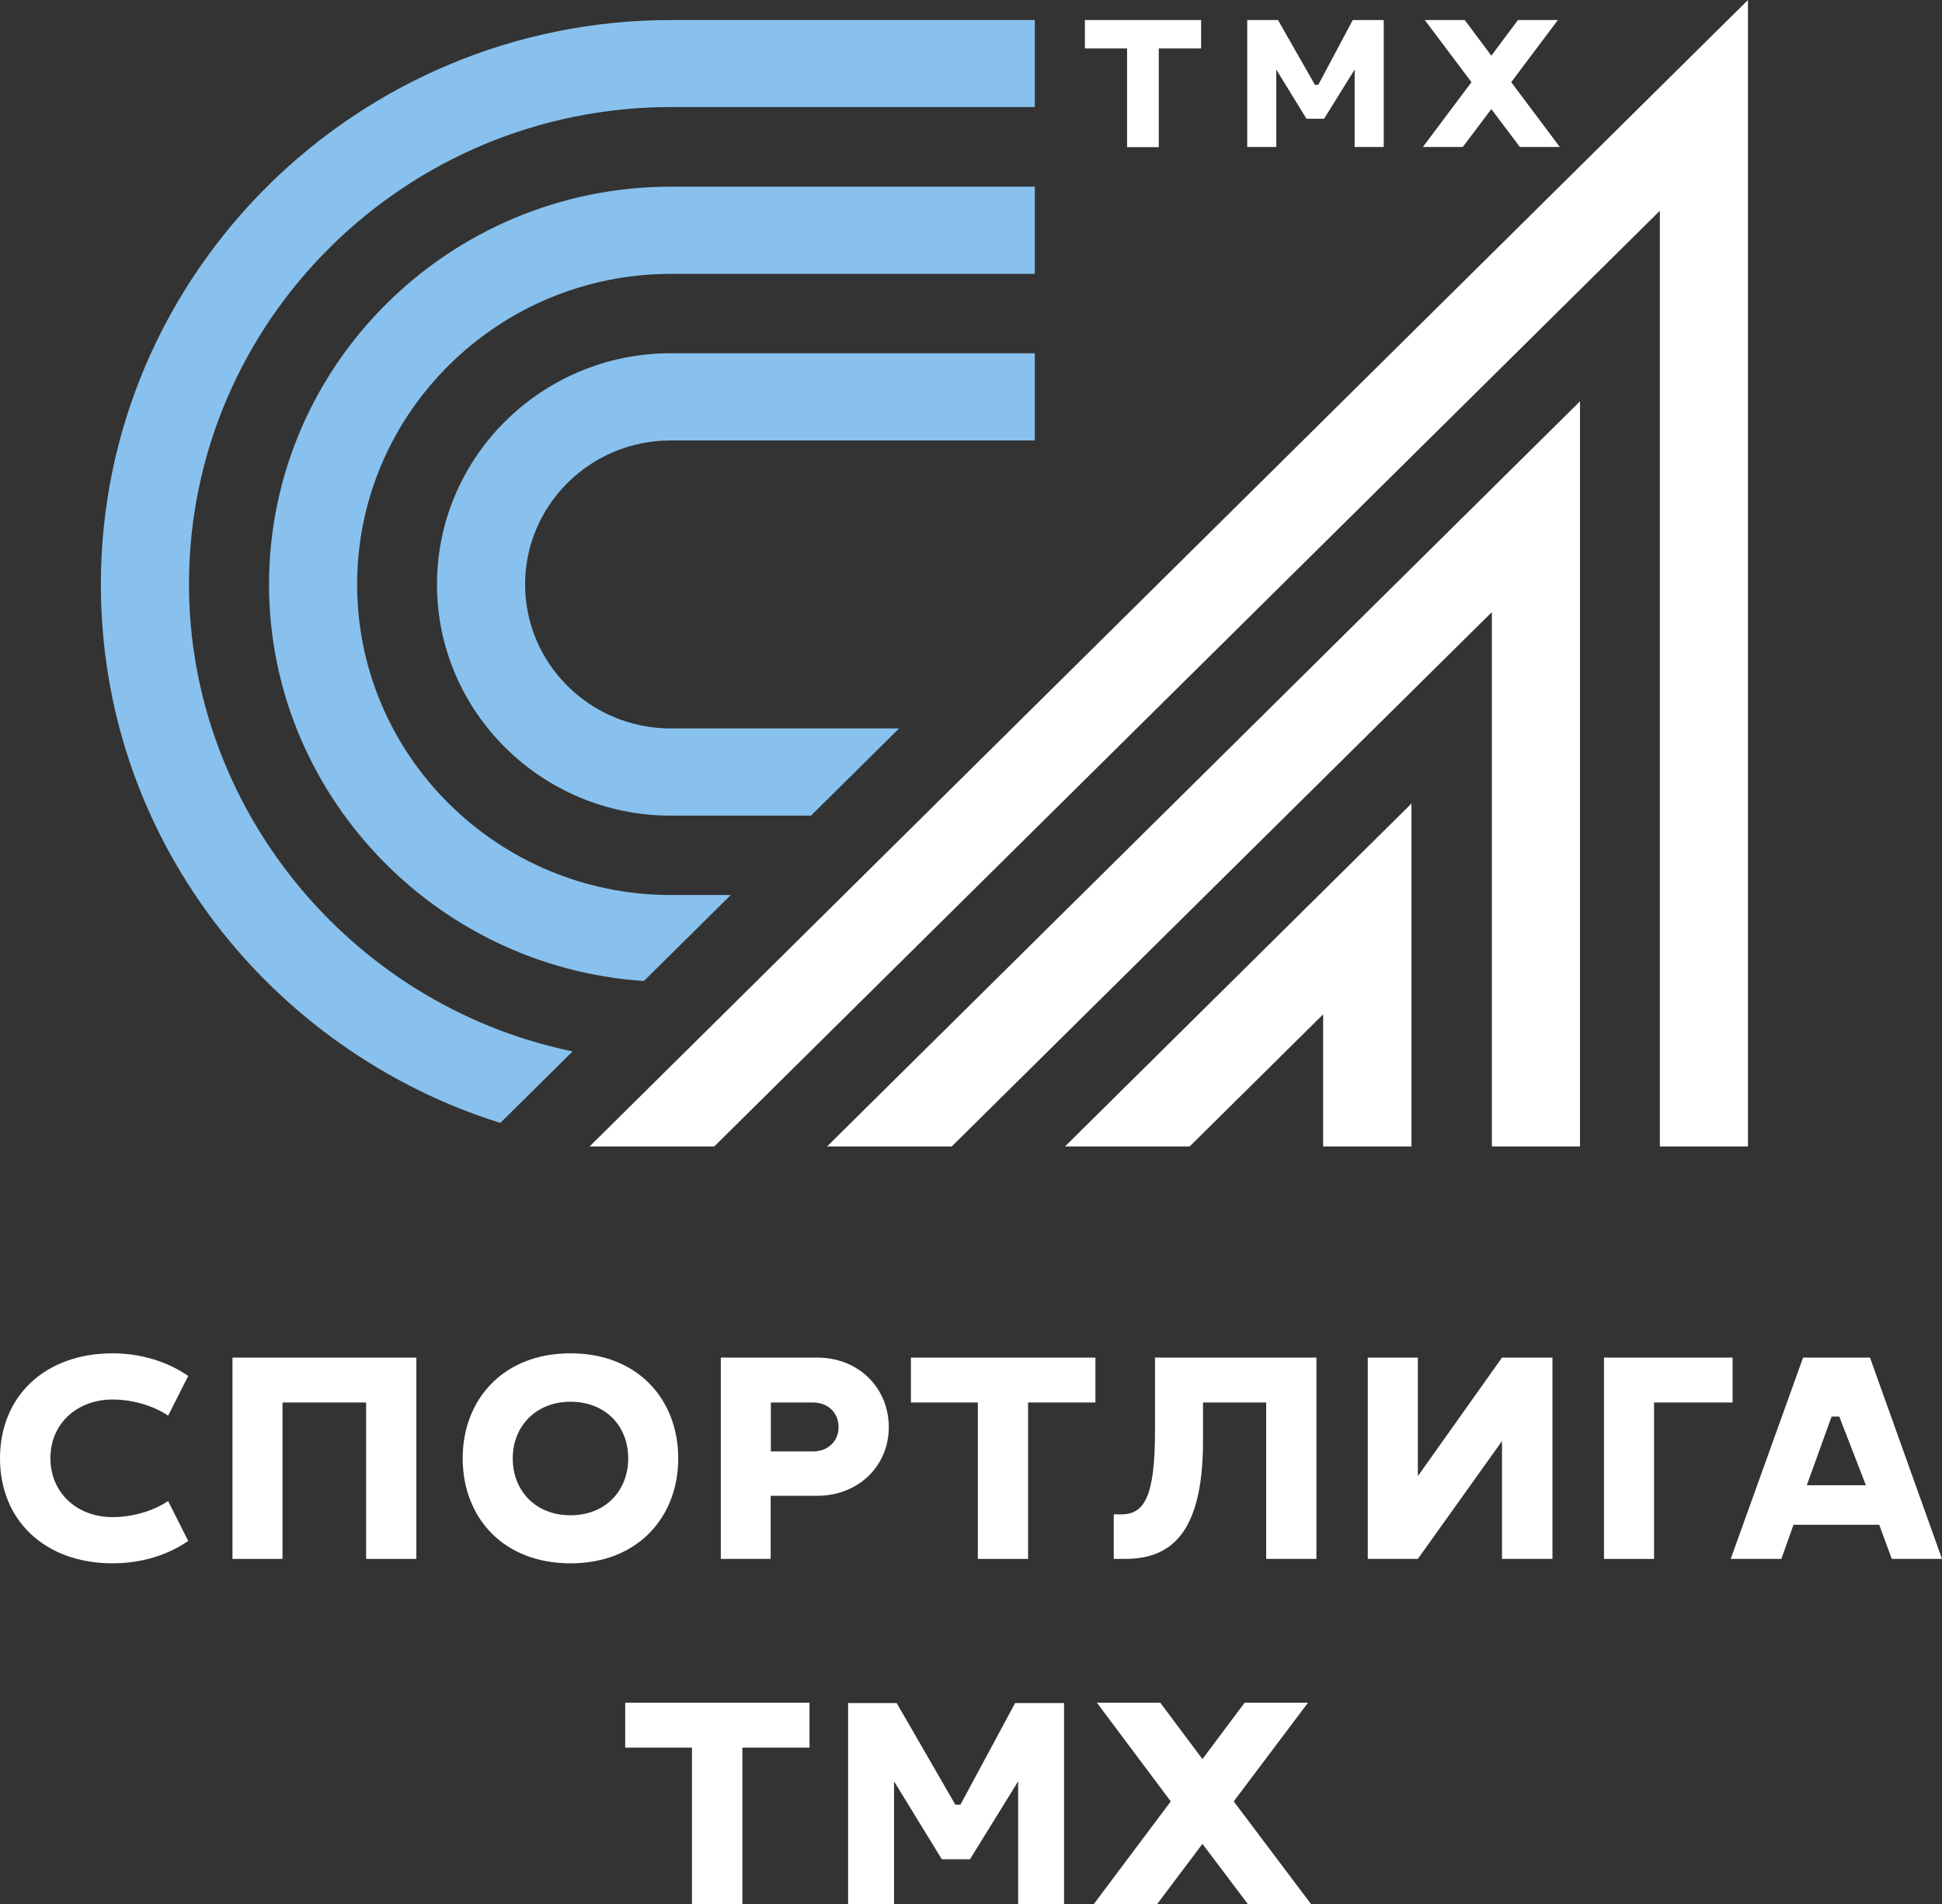
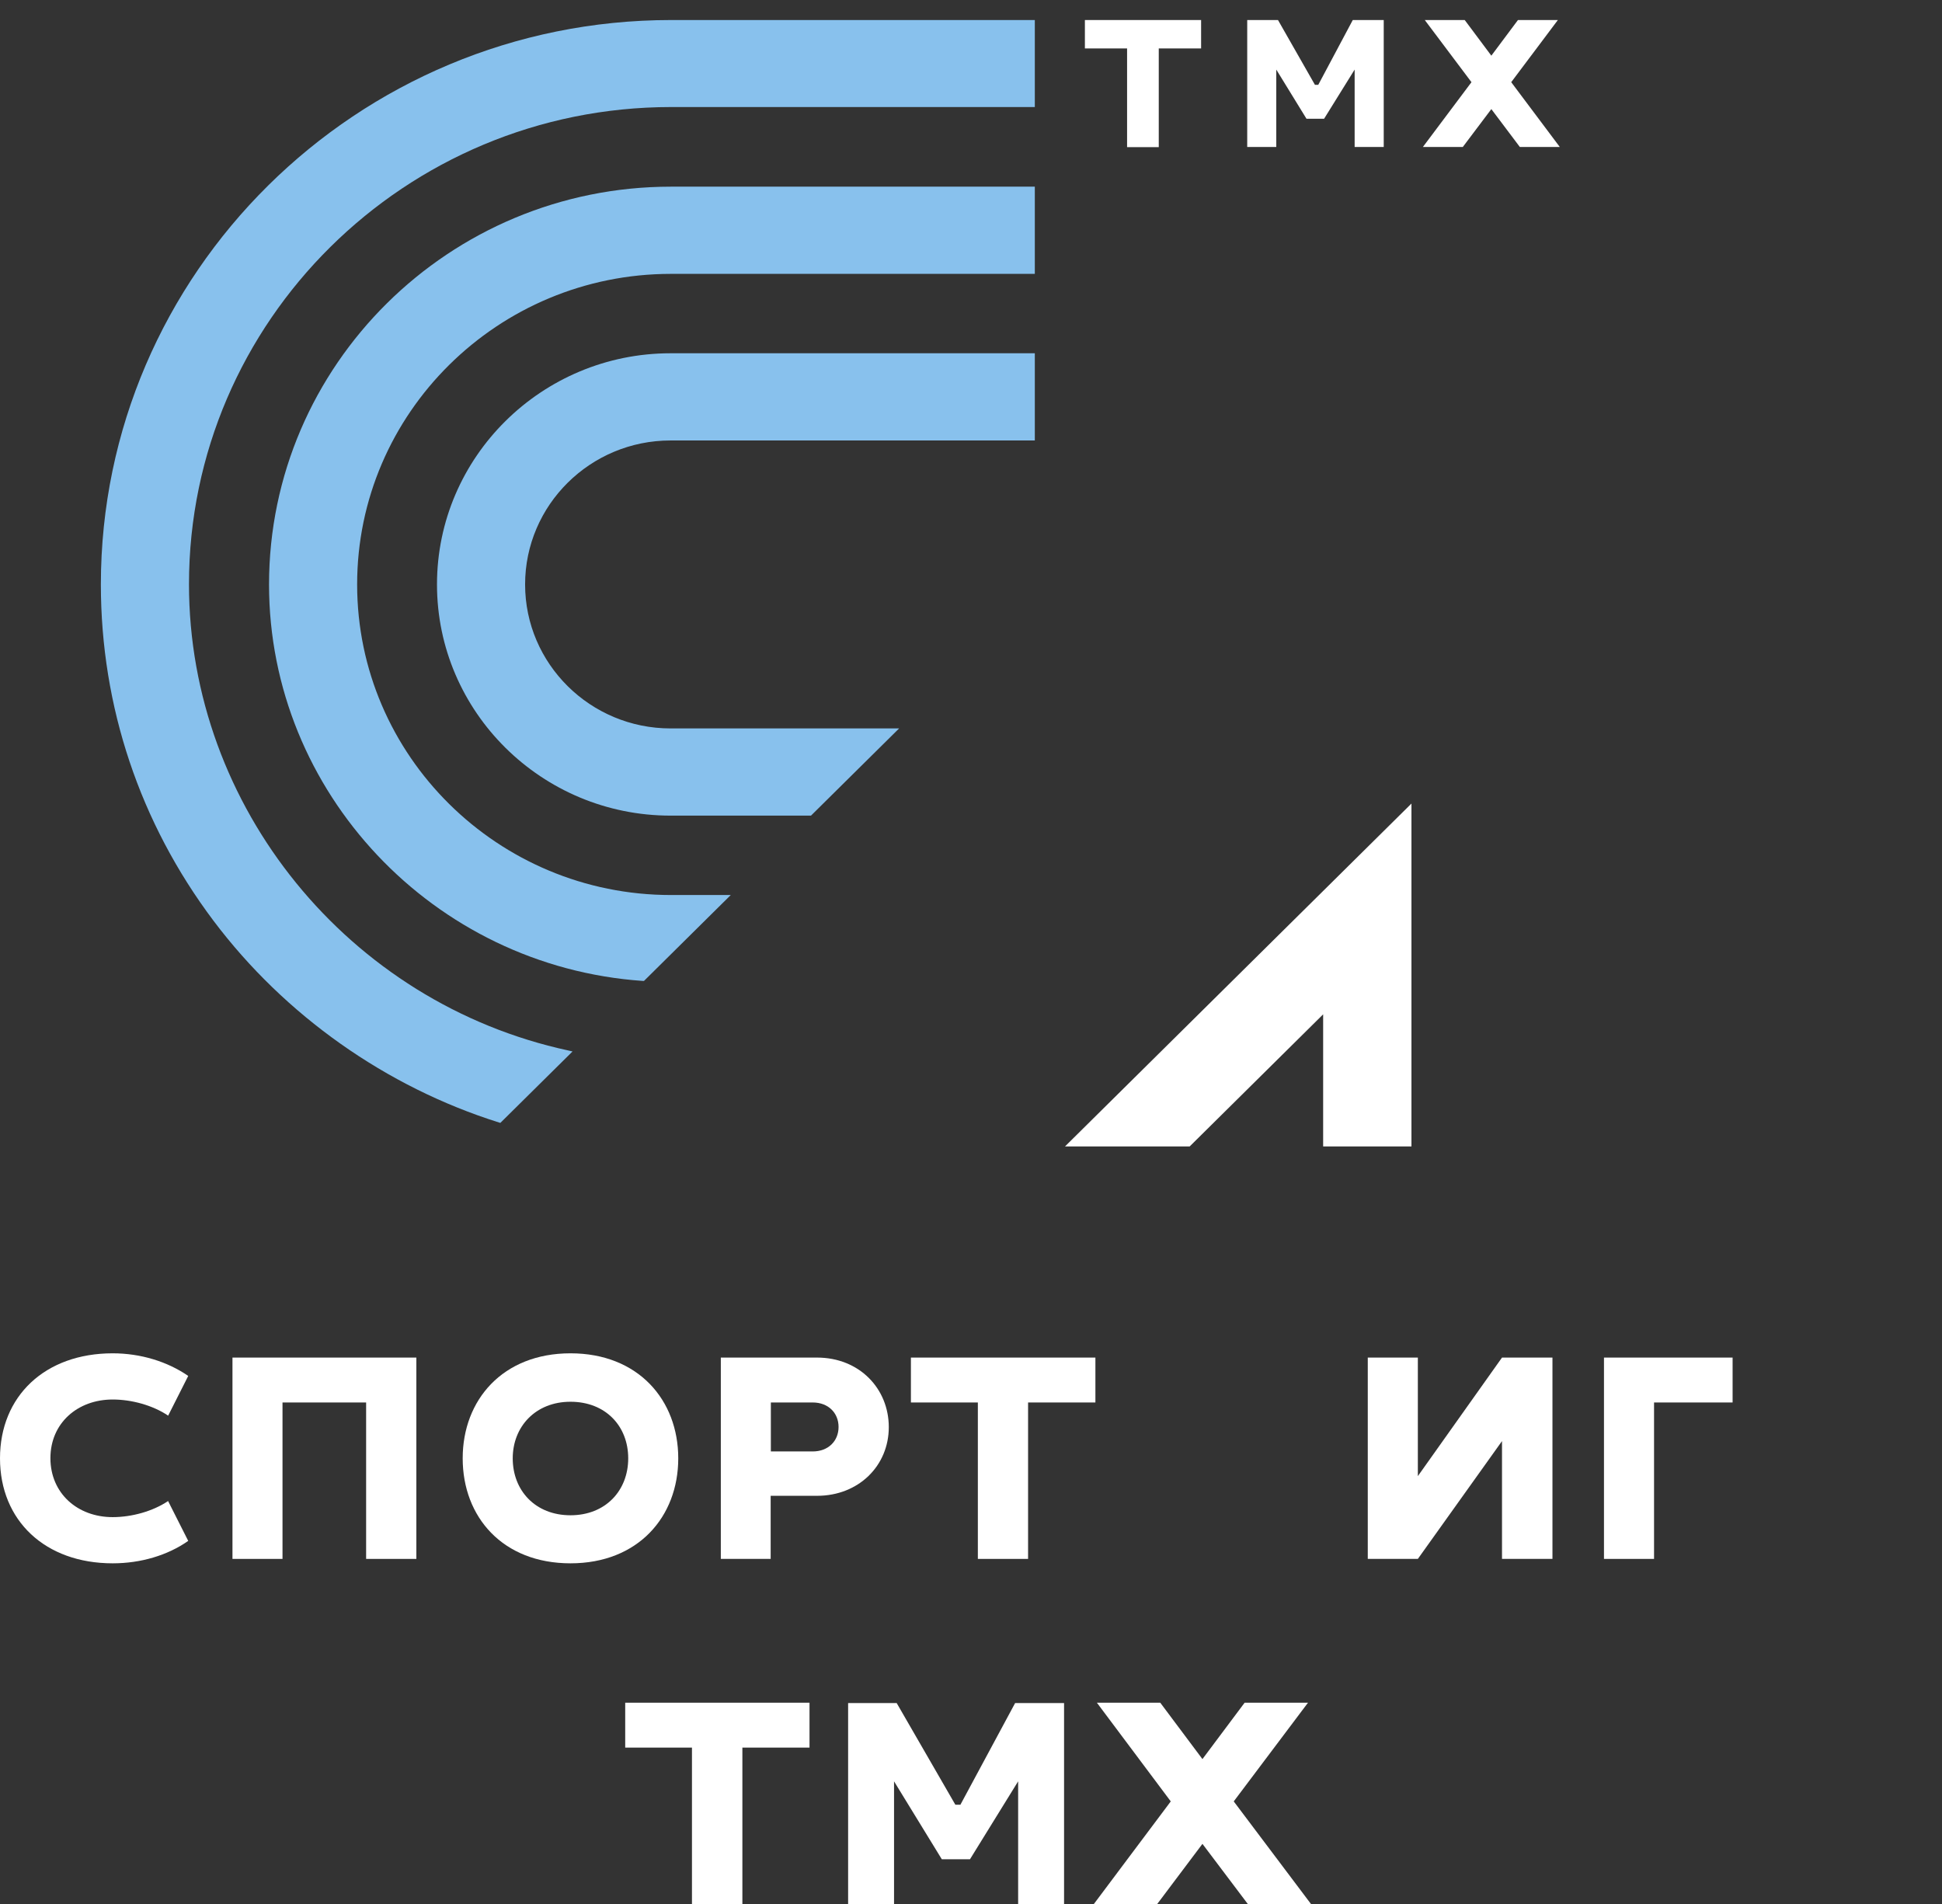
<svg xmlns="http://www.w3.org/2000/svg" width="51" height="50" viewBox="0 0 51 50" fill="none">
  <rect x="0" y="0" width="51" height="50" fill="#333333" stroke="none" />
  <g clip-path="url(#clip0_197_275)">
    <path d="M4.416 39.422L4.943 40.465C4.401 40.845 3.697 41.054 2.959 41.054C1.182 41.054 0 39.929 0 38.297C0 36.664 1.182 35.539 2.959 35.539C3.697 35.539 4.401 35.758 4.943 36.133L4.416 37.176C4.012 36.903 3.456 36.752 2.959 36.752C2.038 36.752 1.324 37.371 1.324 38.292C1.324 39.213 2.033 39.841 2.959 39.841C3.456 39.841 4.012 39.69 4.416 39.417" fill="white" />
    <path d="M9.615 36.83H7.419V40.938H6.105V35.651H10.934V40.938H9.615V36.83Z" fill="white" />
    <path d="M12.151 38.297C12.151 36.762 13.204 35.539 14.982 35.539C16.759 35.539 17.812 36.762 17.812 38.297C17.812 39.831 16.759 41.054 14.982 41.054C13.204 41.054 12.151 39.841 12.151 38.297ZM13.465 38.297C13.465 39.145 14.061 39.792 14.982 39.792C15.902 39.792 16.498 39.145 16.498 38.297C16.498 37.449 15.902 36.811 14.982 36.811C14.061 36.811 13.465 37.468 13.465 38.297Z" fill="white" />
    <path d="M20.244 40.938H18.93V35.651H21.456C22.568 35.651 23.341 36.465 23.341 37.478C23.341 38.492 22.549 39.281 21.456 39.281H20.239V40.933L20.244 40.938ZM20.244 36.83V38.116H21.342C21.756 38.116 22.022 37.839 22.022 37.473C22.022 37.108 21.756 36.83 21.342 36.83H20.244Z" fill="white" />
    <path d="M28.767 36.83H26.999V40.938H25.68V36.83H23.922V35.651H28.767V36.83Z" fill="white" />
-     <path d="M29.249 39.768H29.446C30.047 39.768 30.332 39.315 30.332 37.585V35.651H34.571V40.938H33.252V36.83H31.593V37.848C31.593 40.372 30.667 40.938 29.54 40.938H29.249V39.768Z" fill="white" />
    <path d="M39.445 37.844L37.235 40.938H35.92V35.651H37.235V38.764L39.445 35.651H40.77V40.938H39.445V37.844Z" fill="white" />
    <path d="M45.501 36.83H43.438V40.938H42.123V35.651H45.501V36.83Z" fill="white" />
-     <path d="M51 40.938H49.681L49.351 40.041H47.101L46.781 40.938H45.451L47.352 35.651H49.109L51 40.938ZM47.45 39.003H49.001L48.302 37.2H48.1L47.45 39.003Z" fill="white" />
    <path d="M21.259 45.893H19.496V50H18.172V45.893H16.419V44.714H21.259V45.893Z" fill="white" />
    <path d="M25.089 47.393H25.222L26.659 44.723H27.944V50H26.738V46.779L25.473 48.826H24.734L23.479 46.779V50H22.273V44.723H23.548L25.089 47.393Z" fill="white" />
    <path d="M31.578 48.421L30.391 50H28.727L30.746 47.306L28.806 44.714H30.47L31.578 46.195L32.686 44.714H34.35L32.4 47.306L34.428 50H32.769L31.578 48.421Z" fill="white" />
    <path d="M17.625 0.526C9.369 0.526 2.649 7.177 2.649 15.348C2.649 18.554 3.673 21.609 5.608 24.181C7.478 26.666 10.142 28.547 13.106 29.478L13.14 29.488L15.036 27.612L14.927 27.587C9.152 26.34 4.963 21.19 4.963 15.343C4.963 8.434 10.644 2.811 17.625 2.811H27.176V0.526H17.625Z" fill="#88C1ED" />
    <path d="M7.065 15.348C7.065 20.805 11.378 25.38 16.882 25.76H16.912L19.191 23.504H17.62C13.076 23.504 9.379 19.845 9.379 15.348C9.379 10.851 13.076 7.192 17.62 7.192H27.176V4.902H17.62C11.801 4.902 7.065 9.589 7.065 15.353" fill="#88C1ED" />
    <path d="M11.476 15.348C11.476 18.695 14.228 21.419 17.61 21.419H21.298L23.612 19.129H17.61C15.503 19.129 13.79 17.433 13.79 15.348C13.79 13.263 15.503 11.567 17.61 11.567H27.176V9.277H17.61C14.228 9.277 11.476 12.001 11.476 15.348Z" fill="#88C1ED" />
    <path d="M39.165 2.865L38.416 3.859H37.368L38.643 2.158L37.417 0.526H38.466L39.165 1.462L39.864 0.526H40.912L39.687 2.158L40.962 3.859H39.913L39.165 2.865Z" fill="white" />
    <path d="M34.532 2.227H34.62L35.526 0.526H36.339V3.859H35.575V1.827L34.773 3.118H34.31L33.517 1.827V3.859H32.754V0.526H33.562L34.532 2.227Z" fill="white" />
    <path d="M31.543 1.272H30.431V3.864H29.599V1.272H28.491V0.526H31.543V1.272Z" fill="white" />
-     <path d="M18.758 30.106L43.59 5.535V30.106H45.904V0L15.484 30.106H18.758Z" fill="white" />
-     <path d="M24.995 30.106L39.179 16.074V30.106H41.493V10.539L21.721 30.106H24.995Z" fill="white" />
    <path d="M31.243 30.106L34.748 26.637V30.106H37.067V21.102L27.969 30.106H31.243Z" fill="white" />
  </g>
  <defs>
    <clipPath id="clip0_197_275">
      <rect width="51" height="50" fill="white" />
    </clipPath>
  </defs>
</svg>